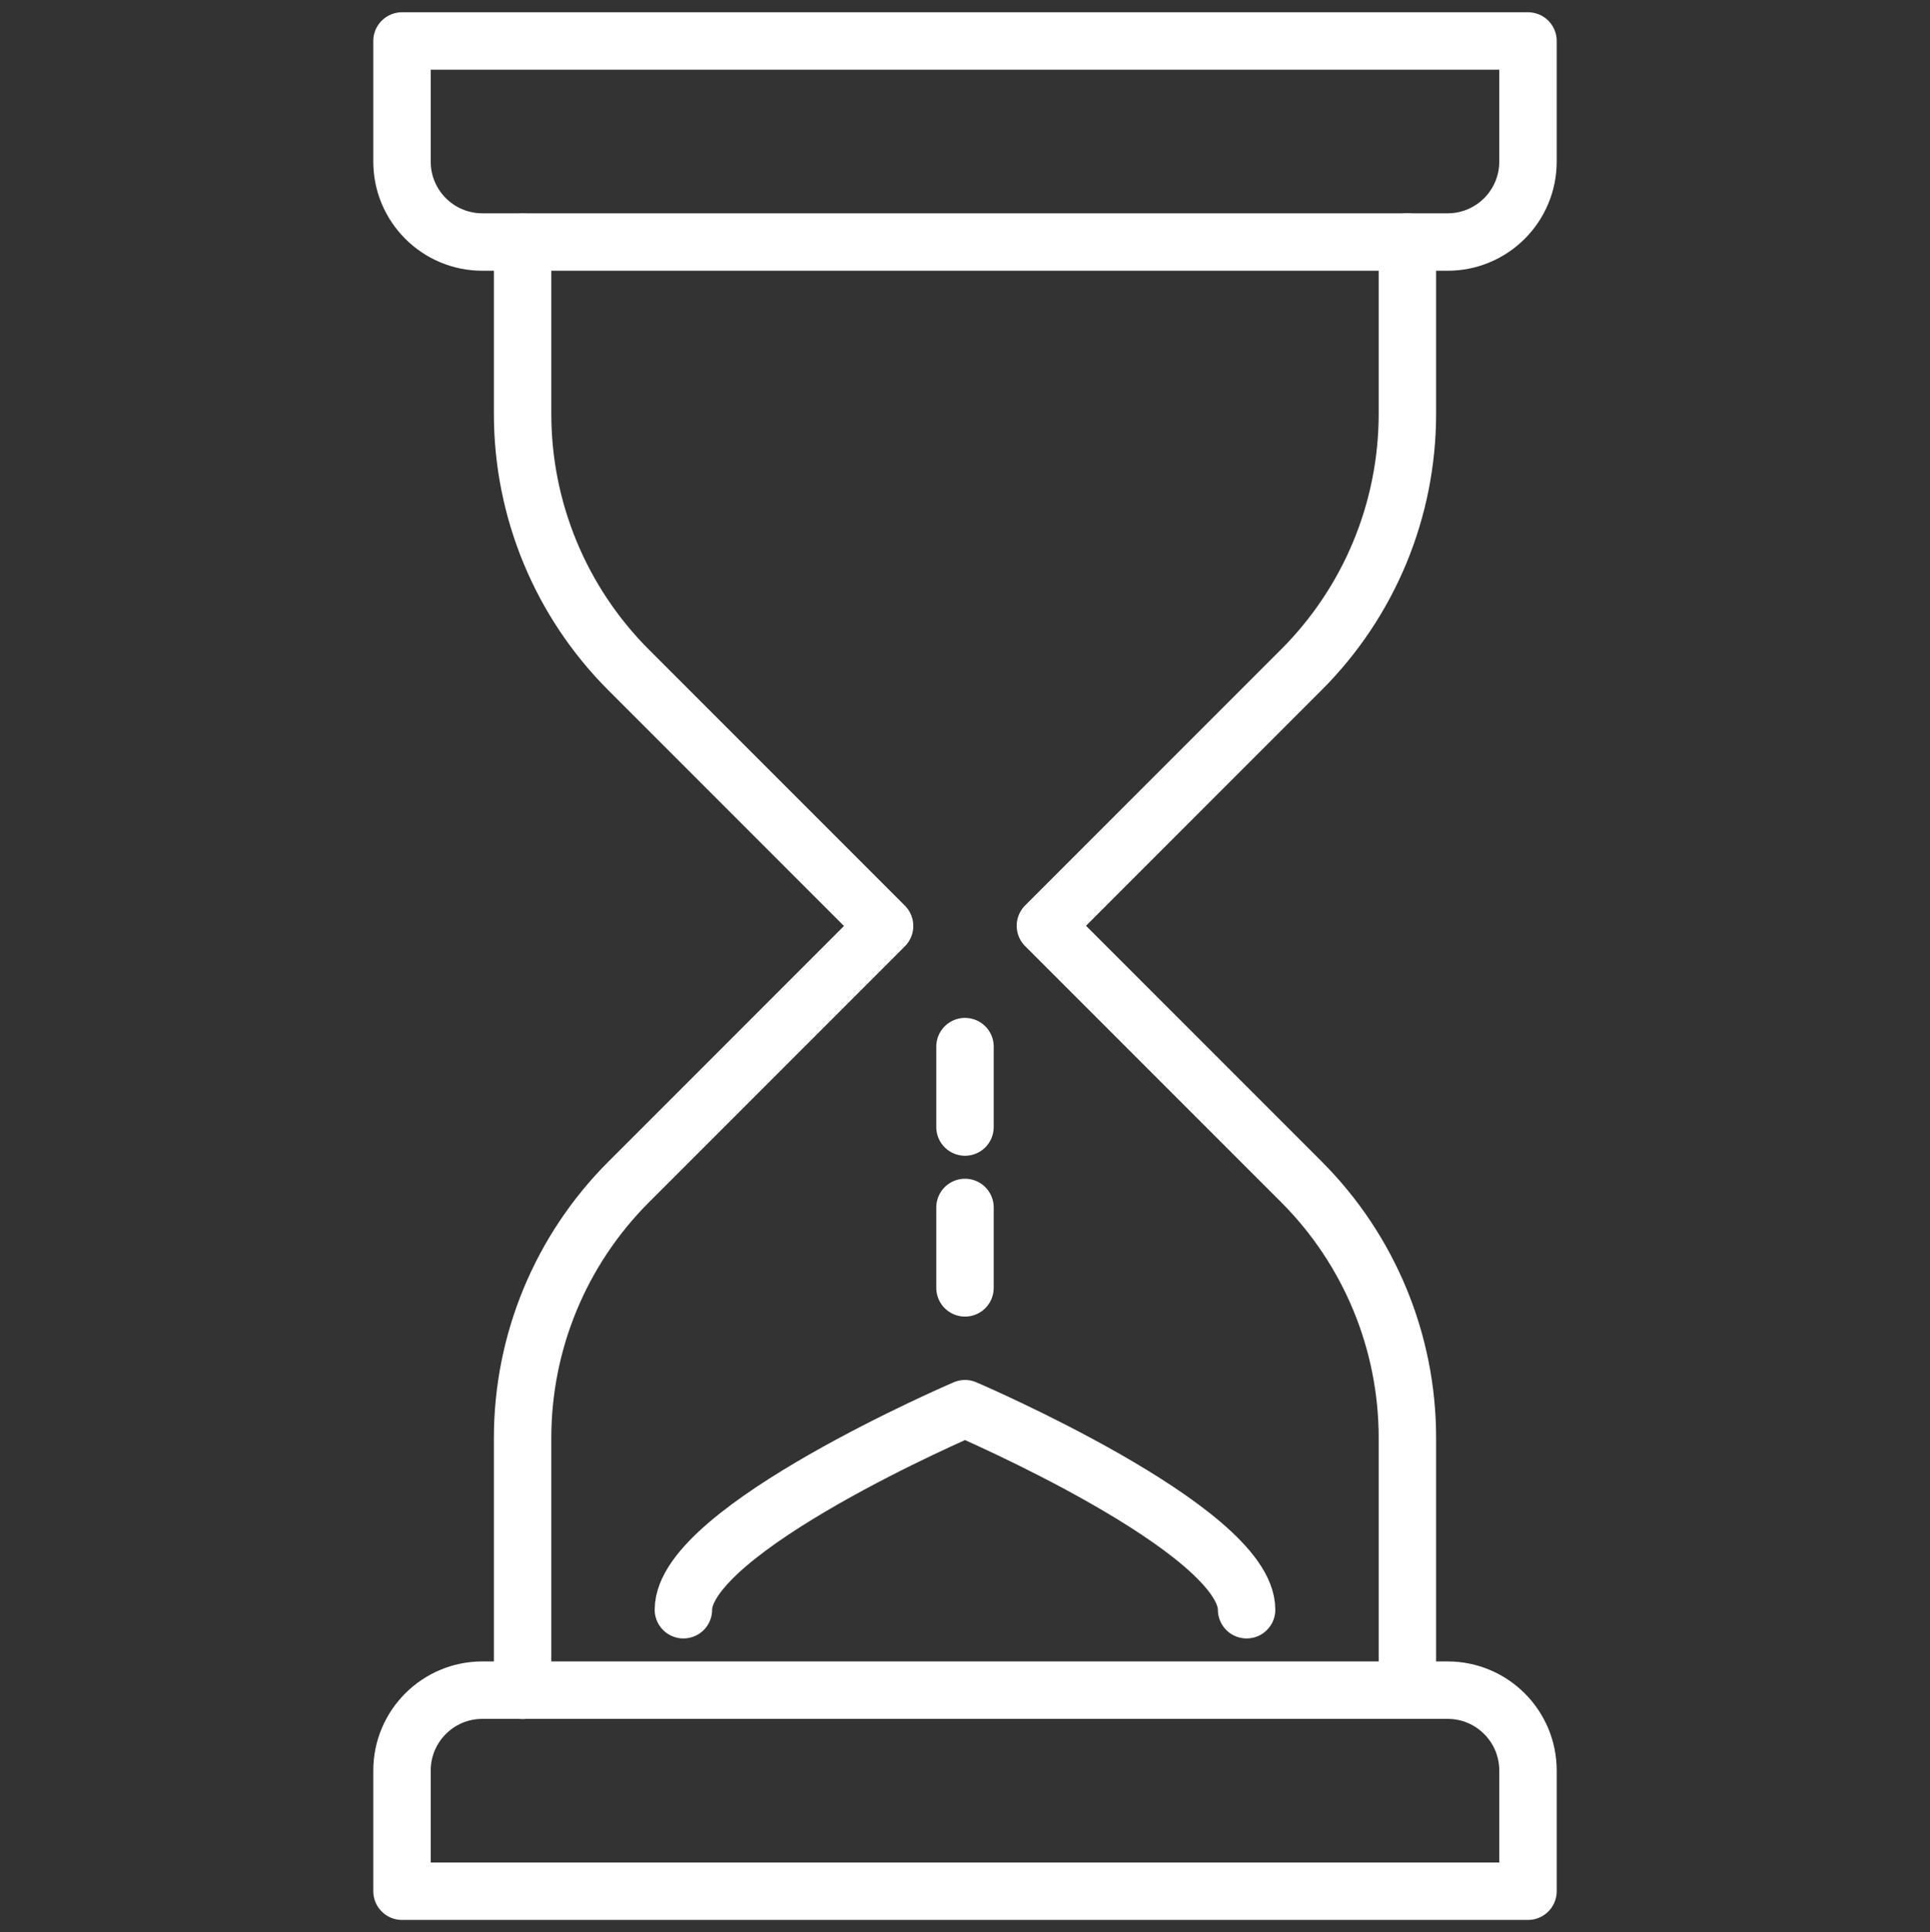
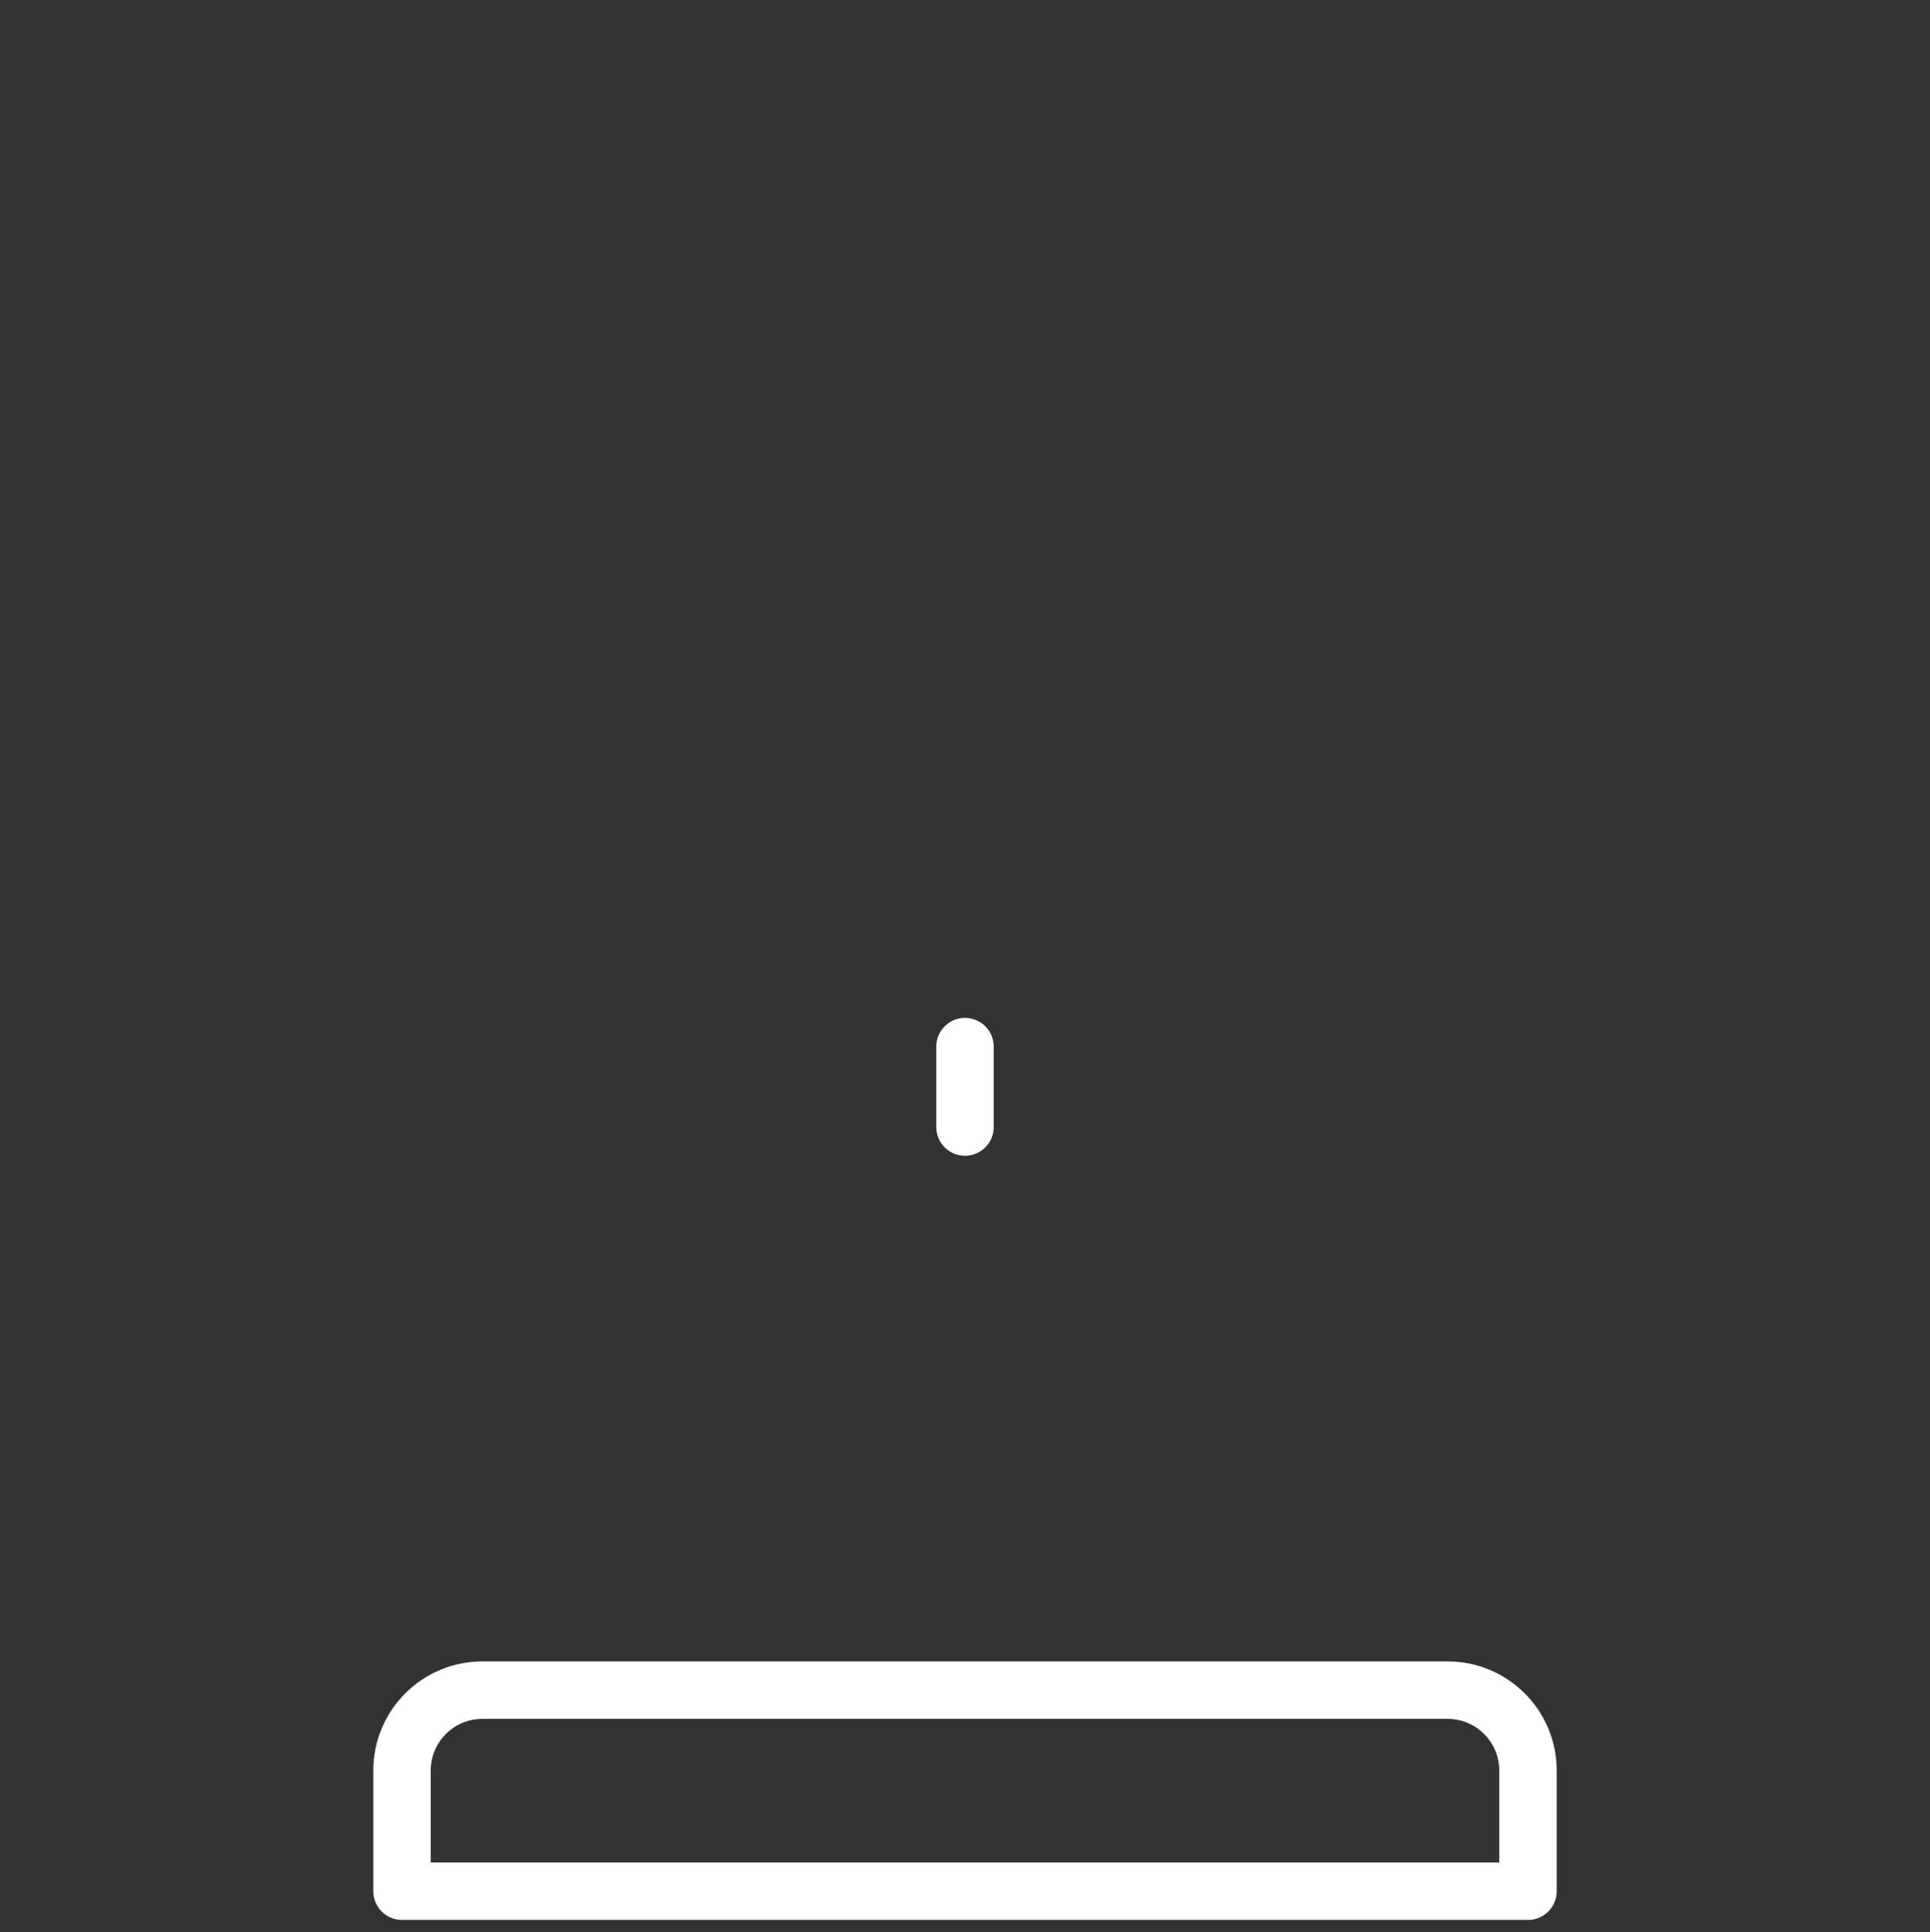
<svg xmlns="http://www.w3.org/2000/svg" id="_圖層_1" viewBox="0 0 100.82 100.92">
  <rect x="0" y="0" width="100.82" height="100.92" fill="#333333" stroke="none" />
  <defs>
    <style>.cls-1{fill:none;stroke:#fff;stroke-linecap:round;stroke-linejoin:round;stroke-width:3px;}</style>
  </defs>
-   <path class="cls-1" d="M73.52,88.27v-13.18c0-5.01-1.99-9.82-5.54-13.37l-13.37-13.37,13.37-13.37c3.55-3.55,5.54-8.35,5.54-13.37v-8.97" />
-   <path class="cls-1" d="M27.3,12.65v8.97c0,5.01,1.99,9.82,5.54,13.37l13.37,13.37-13.37,13.37c-3.55,3.55-5.54,8.35-5.54,13.37v13.18" />
-   <path class="cls-1" d="M79.82,2.14H21v6.3c0,2.32,1.88,4.2,4.2,4.2h50.42c2.32,0,4.2-1.88,4.2-4.2V2.14Z" />
  <path class="cls-1" d="M75.62,88.27H25.2c-2.32,0-4.2,1.88-4.2,4.2v6.3h58.82v-6.3c0-2.32-1.88-4.2-4.2-4.2Z" />
-   <path class="cls-1" d="M65.12,84.07c0-4.2-14.71-10.5-14.71-10.5,0,0-14.71,6.3-14.71,10.5" />
  <line class="cls-1" x1="50.41" y1="54.66" x2="50.41" y2="58.86" />
-   <line class="cls-1" x1="50.41" y1="63.06" x2="50.41" y2="67.26" />
</svg>